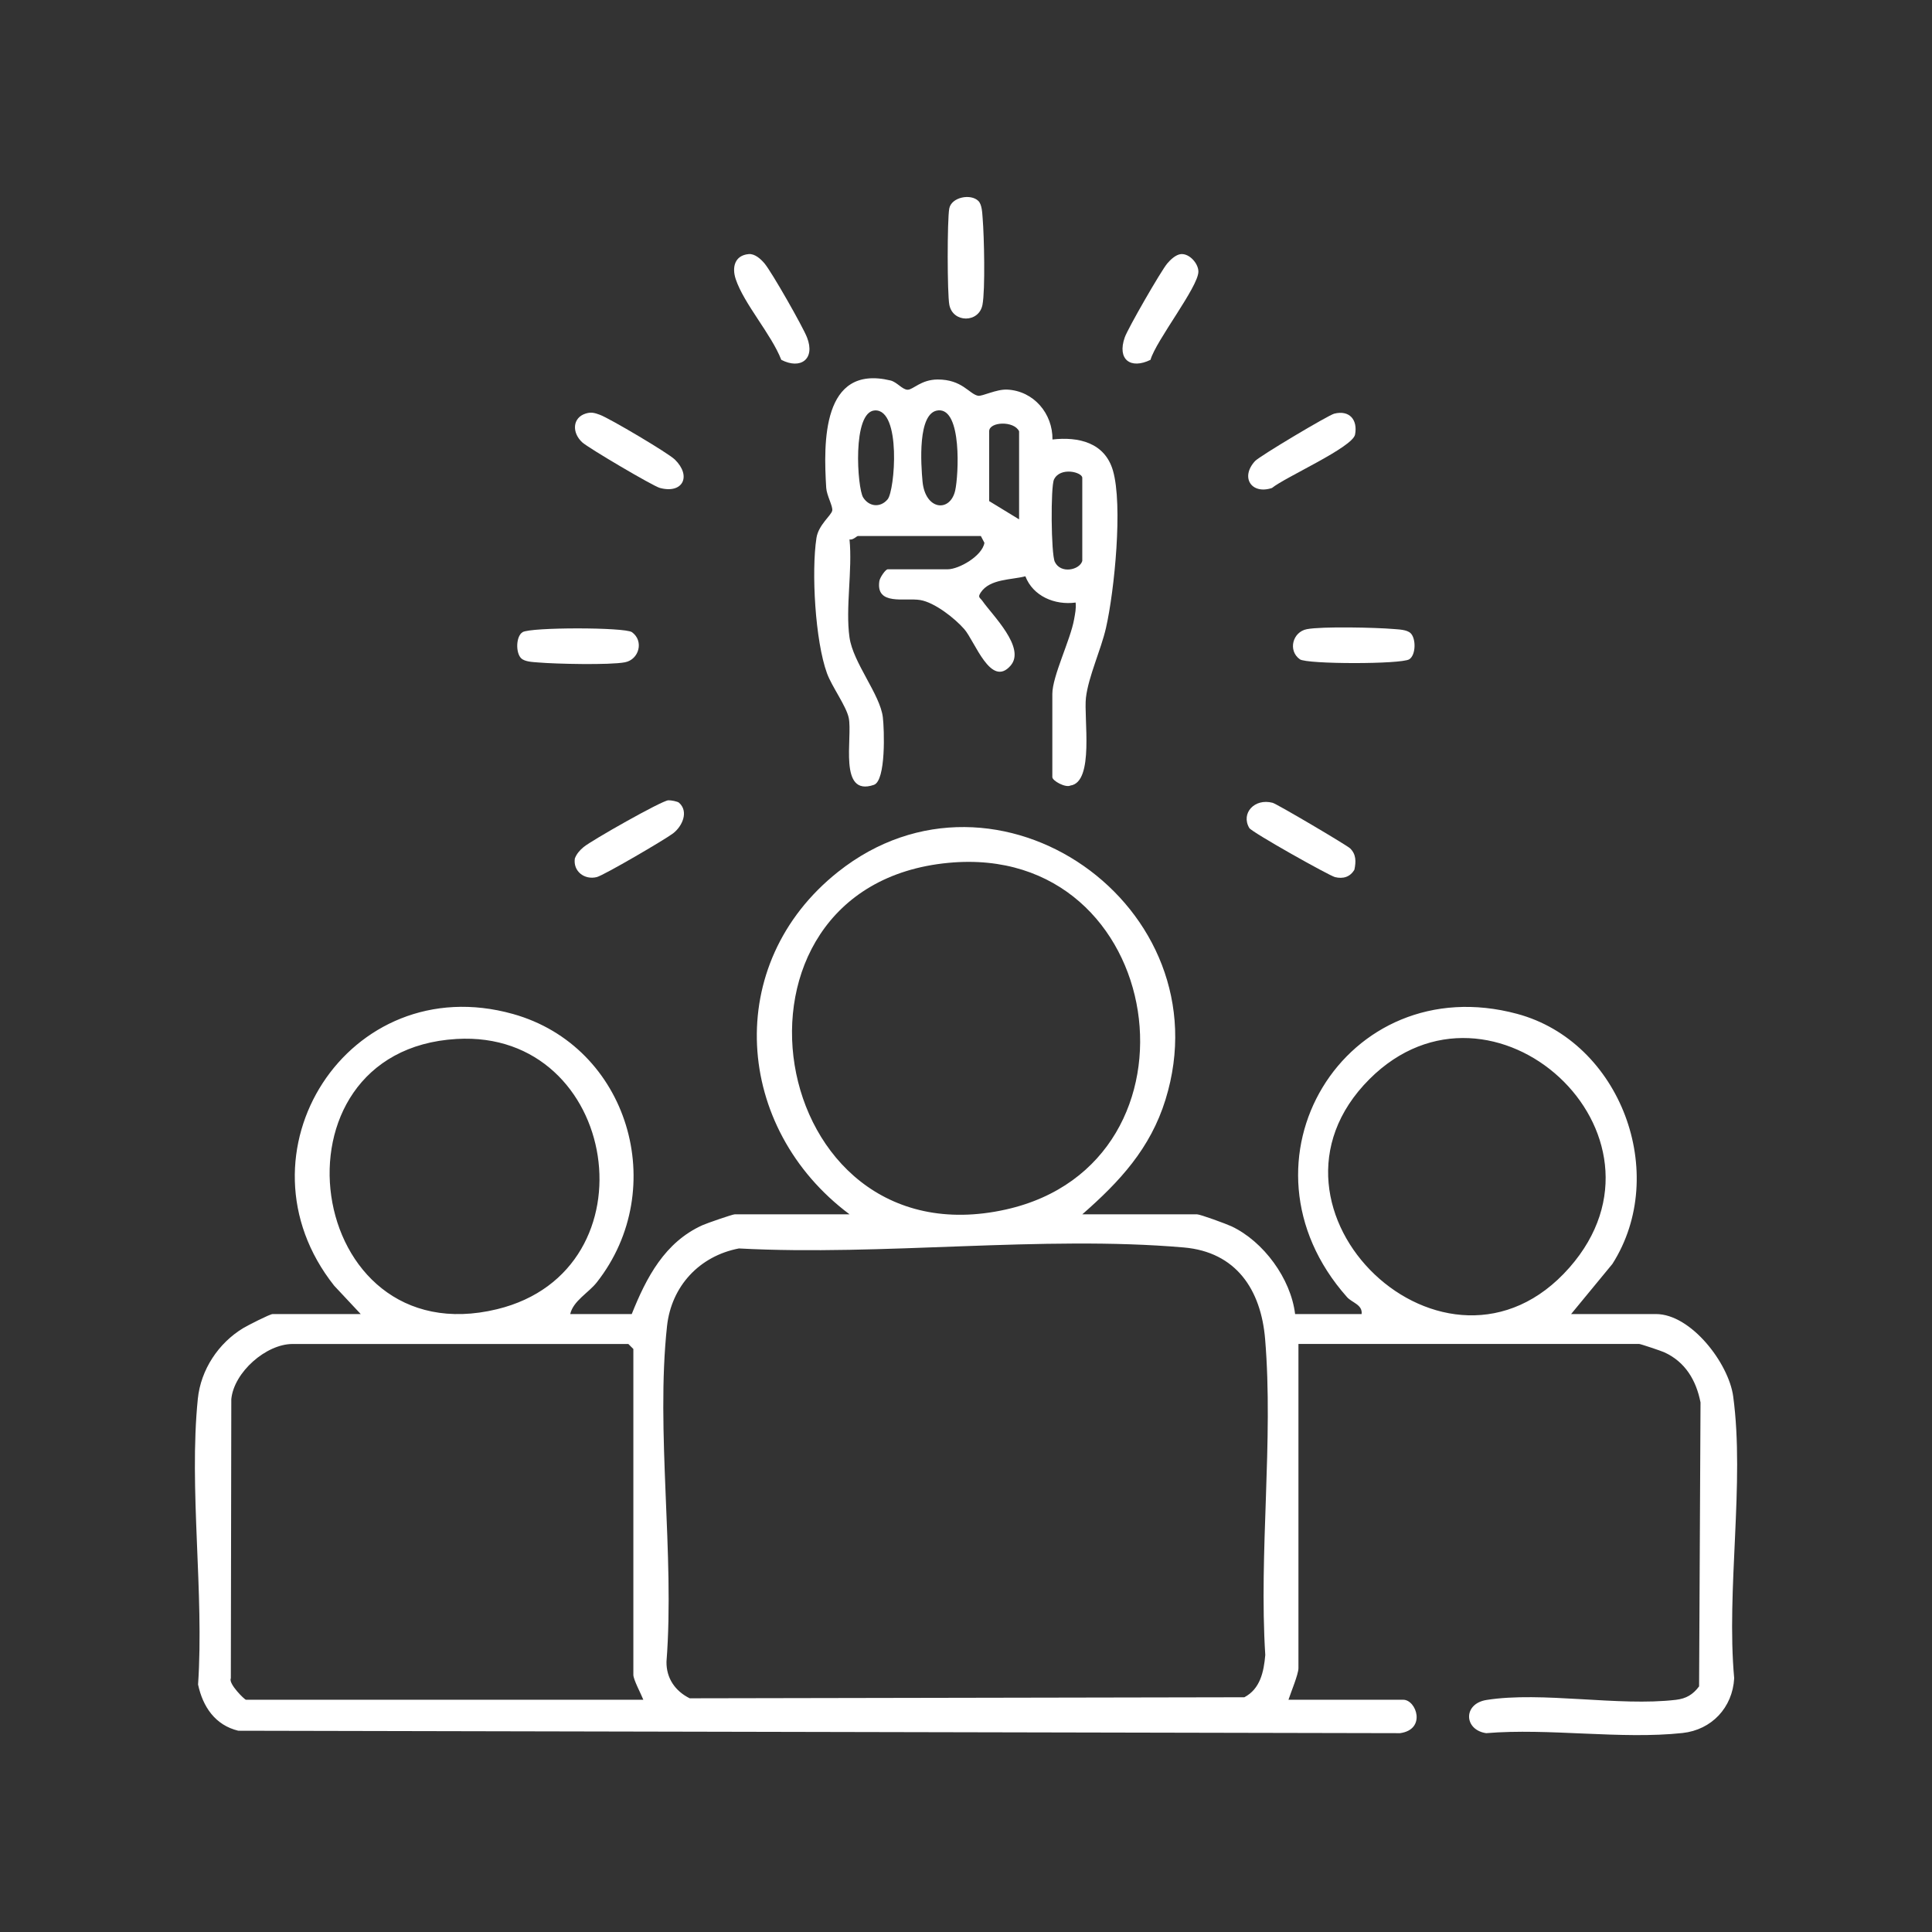
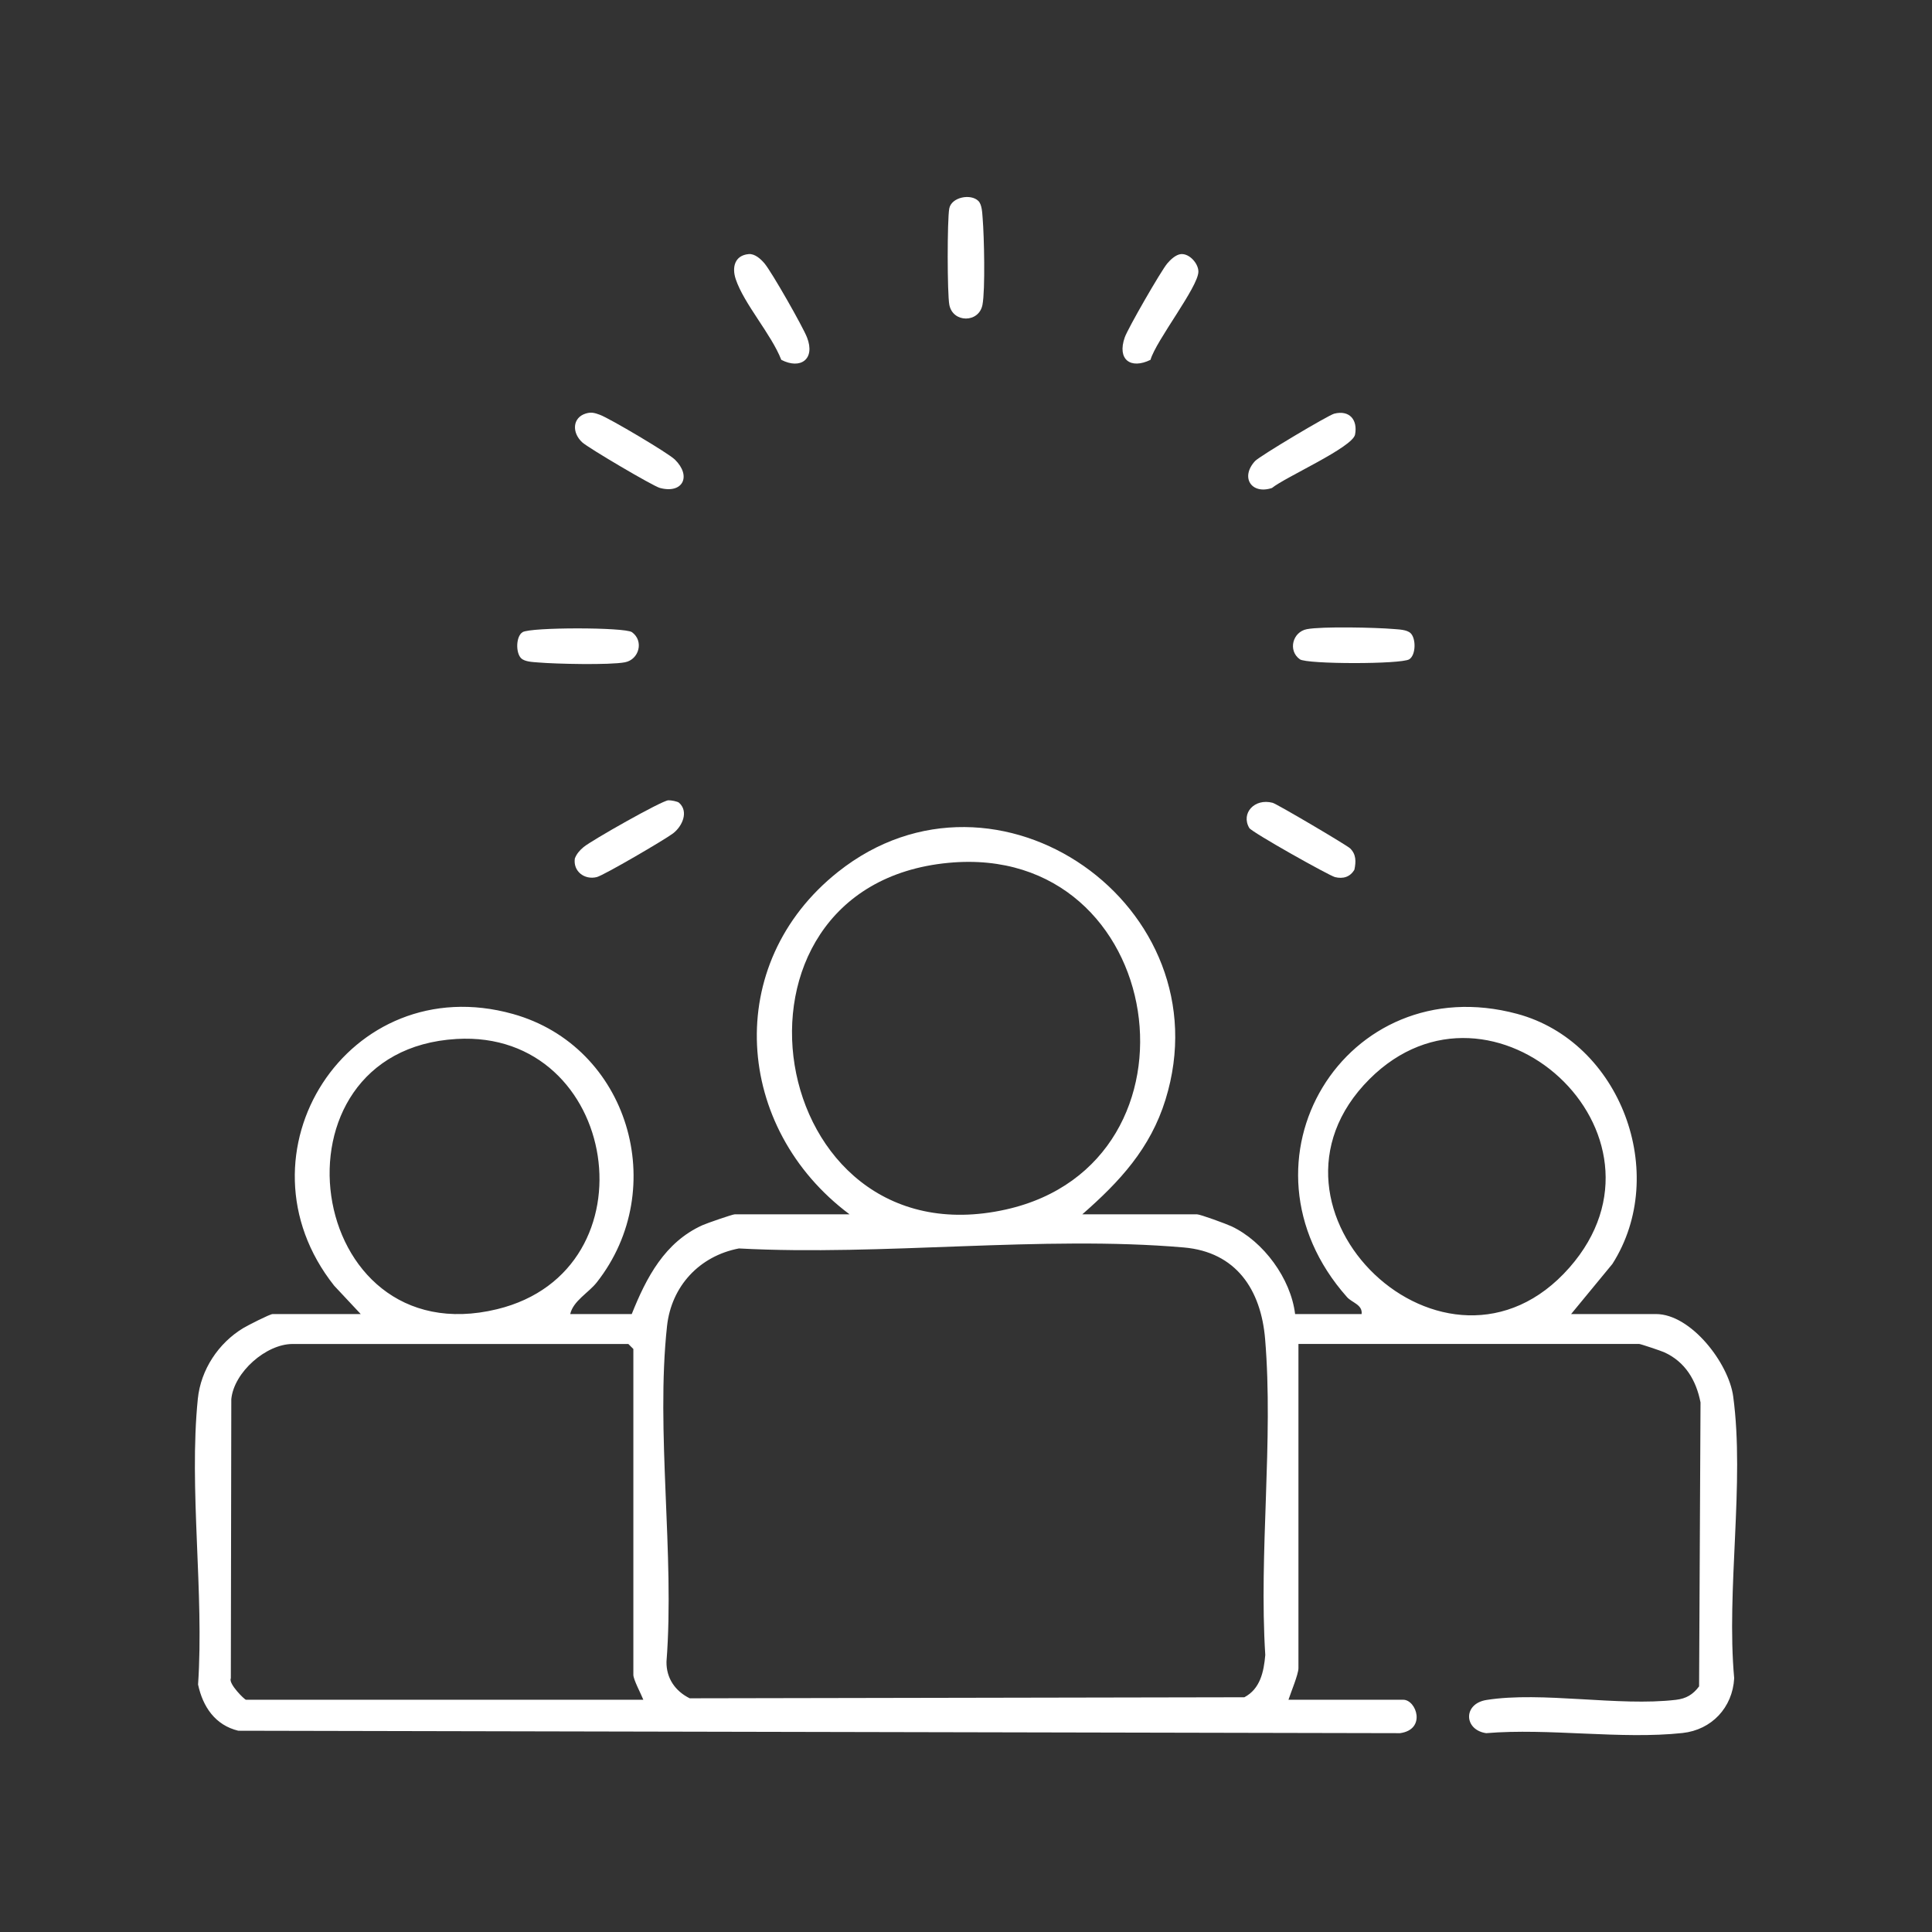
<svg xmlns="http://www.w3.org/2000/svg" id="Layer_1" data-name="Layer 1" viewBox="0 0 1080 1080">
  <rect x="0" y="0" width="1080" height="1080" fill="#333333" stroke="none" />
  <defs>
    <style>
      .cls-1 {
        fill: #fff;
      }
    </style>
  </defs>
  <path class="cls-1" d="M605,678.81h64.13c1.8,0,16.51,5.4,19.31,6.72,17.89,8.47,33.12,29.2,35.53,49.04h37.18c.62-5.26-5.38-6.34-8.17-9.49-67.22-75.71-.88-184.17,95.13-158.32,57.79,15.56,85.33,89.35,53.24,139.77l-23.09,28.03h47.4c19.65,0,40.69,27.51,43.2,46.02,6.53,48.22-3.94,108.11.56,157.58-.91,16.41-12.62,28.84-28.88,30.6-34.3,3.72-74.77-2.85-109.77.09-12.49-1.82-13.05-16.46.21-18.56,31.06-4.91,73.79,3.73,105.88-.08,5.71-.68,9.48-2.89,12.94-7.51l.8-158.73c-2.42-12.39-8.55-22.7-20.28-28.04-1.71-.78-13.21-4.64-13.95-4.64h-190.53v181.22c0,3.43-4.28,13.63-5.58,17.66h64.13c7.43,0,13.05,16.66-1.77,18.68l-649.41-1.36c-12.92-3.1-19.85-13.44-22.49-25.84,3.46-51.06-5.21-109.48-.14-159.66,1.65-16.35,11.56-31.25,25.45-39.61,2.45-1.47,14.85-7.81,16.36-7.81h49.26l-14.83-15.84c-58.49-73.76,8-177.6,99.89-151.92,64.69,18.08,88.17,97.59,46.88,150.06-4.58,5.82-13.19,10.35-14.83,17.7h34.39c8.18-20.44,18.45-40.16,39.54-49.68,2.39-1.08,16.79-6.08,18.08-6.08h64.13c-64.54-48.2-71.2-139.95-6.46-191.4,88.84-70.6,216.48,19.34,183.08,127.3-8.45,27.32-25.62,45.82-46.5,64.1ZM530.26,482.33c-136.93,12.9-103.23,224.03,32.08,193.78,116.59-26.07,90.65-205.34-32.08-193.78ZM255.2,580.79c-108.88,6.39-85.43,177.35,22.71,151.05,89.24-21.7,68.28-156.39-22.71-151.05ZM765.52,603.26c-72.67,72.66,43.25,183.37,111.82,105.31,65.56-74.63-43.33-173.79-111.82-105.31ZM413.09,697.88c-22.11,4.22-37.79,21.1-40.22,43.43-6.38,58.81,4.35,127.68-.3,187.57-.15,9.28,4.9,16.47,12.98,20.48l310.05-.58c8.91-4.71,10.87-14.25,11.7-23.62-3.62-57.28,4.63-120-.09-176.61-2.31-27.69-16.26-48.68-45.45-51.21-79.12-6.84-168.5,4.86-248.67.55ZM359.63,950.18c-1.21-3.16-5.58-11.24-5.58-13.94v-182.15l-2.79-2.79h-187.74c-14.74,0-32.74,15.73-34.22,30.83l-.26,156.06c-1.5,2.99,7.7,11.98,8.46,11.98h222.13Z" />
-   <path class="cls-1" d="M474.88,356.33c2.03,14.24,17.07,31.8,18.63,44.56.82,6.69,1.82,35.51-5,37.85-20.07,6.89-11.81-26.44-14.05-37.38-1.37-6.67-9.41-17.44-12.17-25-6.59-18.06-8.79-56.78-5.88-75.67,1.12-7.28,8.27-12.54,8.81-15.25.48-2.38-3.09-8.43-3.36-12.74-1.55-25.24-2.43-69.18,35.88-60.03,3.71.89,6.67,5.19,9.67,5.19s7.51-5.69,16.73-5.72c13.71-.04,17.58,8.06,22.56,9.08,2.35.48,10.23-3.75,16.41-3.43,14.76.76,25.4,13.38,25.23,27.88,14.55-1.64,29.22,1.71,33.79,17.33,5.64,19.3.84,67.36-3.88,88.01-2.82,12.34-9.8,27.1-11.2,38.99-1.31,11.21,4.8,47.21-8.67,49.12-2.76,1.38-10.12-2.66-10.12-4.71v-46.47c0-9.99,10.14-30.21,12.17-41.73.55-3.13,1.23-6.17.85-9.38-11.59,1.58-23.81-3.53-28.09-14.69-7.8,2.08-19.84,1.35-24.95,9.07-1.88,2.84-.39,2.81.95,4.73,5.53,7.96,24.38,26.13,15.76,36.12-11.03,12.78-19.96-13.55-25.92-20.38-5.37-6.14-16.61-14.94-24.63-16.26-8.48-1.4-24.89,3.33-22.84-10.56.3-2.02,3.44-6.62,4.7-6.62h33.46c6.35,0,19.37-7.44,20.58-14.8l-1.99-3.79h-68.78c-.61,0-2.82,2.46-4.65,1.86,1.73,17.03-2.34,38.38,0,54.83ZM489.11,229.42c-12.9.58-9.87,43.49-6.61,48.65,3.37,5.32,9.72,5.82,13.69,1.05,4.06-4.87,7.74-50.31-7.09-49.7ZM524.43,229.41c-11.73,1.07-9.56,30.62-8.74,39.64,1.48,16.25,15.48,17.57,18.28,5.09,1.86-8.3,3.91-45.96-9.53-44.74ZM569.68,290.34v-49.26c-2.85-6-16.73-5.39-16.73,0v39.03l16.73,10.22ZM605,313.58v-46.47c0-3.19-12.31-6.31-15.81.93-1.92,3.98-1.66,41.54.45,46.02,3.27,6.95,13.94,4.55,15.36-.49Z" />
  <path class="cls-1" d="M546.93,112.36c2.07,2.07,2.13,6.79,2.38,9.69.82,9.67,1.52,39.93-.11,48.37-1.98,10.21-16.53,10.18-18.51,0-1.21-6.23-1.22-47.54-.04-53.87s12.01-8.48,16.29-4.19Z" />
  <path class="cls-1" d="M291.31,367.96c-3.08-3.06-2.94-12.2.79-14.57,4.45-2.83,57.24-2.81,61.16,0,6.81,4.88,4,15.31-3.89,16.83-8.41,1.63-38.74.94-48.37.11-2.9-.25-7.61-.31-9.69-2.38Z" />
  <path class="cls-1" d="M788.57,353.98c3.08,3.06,2.94,12.2-.79,14.57-4.45,2.83-57.24,2.81-61.16,0-6.81-4.88-4-15.31,3.89-16.83,8.41-1.63,38.74-.94,48.37-.11,2.9.25,7.61.31,9.69,2.38Z" />
  <path class="cls-1" d="M418.48,142.04c3.49-.32,6.85,2.78,8.93,5.27,4.04,4.84,21.35,35.24,23.72,41.32,4.75,12.17-3.65,18.08-14.38,12.52-5.61-14.39-20.86-31.24-25.49-45.15-2.22-6.68-.49-13.24,7.21-13.95Z" />
  <path class="cls-1" d="M327.48,231.16c3.1-.95,5.02-.33,7.89.72,5.33,1.96,38.1,21.31,41.9,25.03,9.42,9.24,4.46,19.29-8.39,15.85-3.85-1.03-39.9-22.3-43.35-25.44-5.92-5.38-5.63-13.86,1.96-16.17Z" />
  <path class="cls-1" d="M379.61,448.76c5.46,4.87,1.9,13.08-3.37,17.11-4.4,3.37-38.7,23.45-42.65,24.43-6.86,1.7-13.31-3.23-12.25-10.42,1.04-2.65,2.75-4.58,4.91-6.38,4.42-3.69,43.49-25.85,47.31-26.12,1.37-.1,5.15.58,6.05,1.38Z" />
  <path class="cls-1" d="M660.12,142.05c4.81-.44,9.82,5.3,9.79,9.82-.06,8.55-23.71,38.52-26.77,49.28-11.12,5.45-18.76-.14-14.4-12.54,1.79-5.1,20.2-37.05,23.74-41.3,1.8-2.16,4.84-5,7.65-5.26Z" />
  <path class="cls-1" d="M698.34,462.83c-4.8-8.25,2.98-16.74,13.07-14.06,2.43.65,41.51,23.71,43.32,25.48,3.42,3.34,3.33,7.41,2.4,11.88-2.38,4.16-6.39,5.28-10.85,4.18-3.25-.8-46.55-25.09-47.94-27.47Z" />
  <path class="cls-1" d="M745.82,231.25c8.45-2.16,13.24,3.33,11.67,11.66-1.35,7.17-39.02,23.8-46.46,29.88-11.43,3.8-17.85-5.93-9.45-15.06,2.53-2.75,40.93-25.64,44.24-26.48Z" />
</svg>